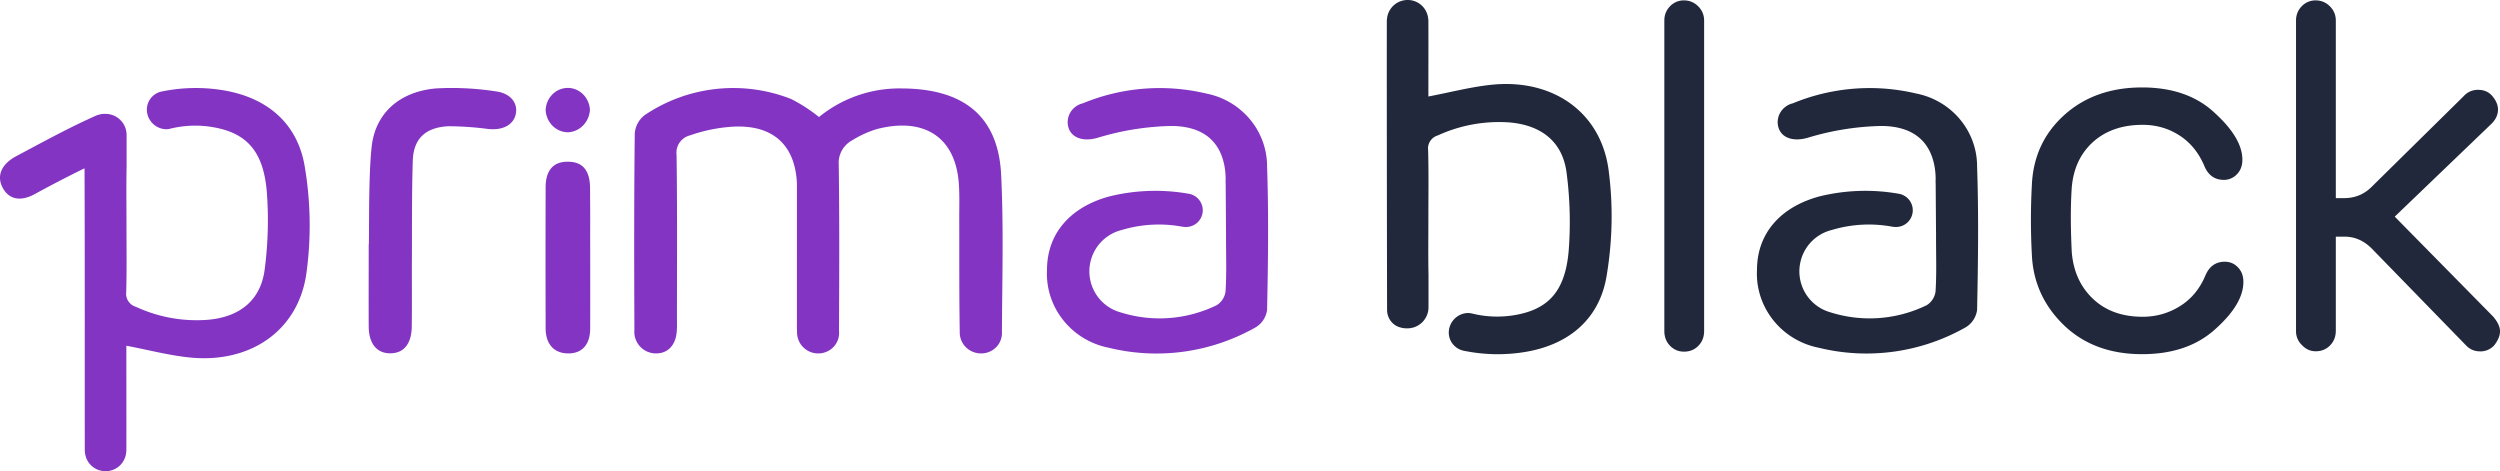
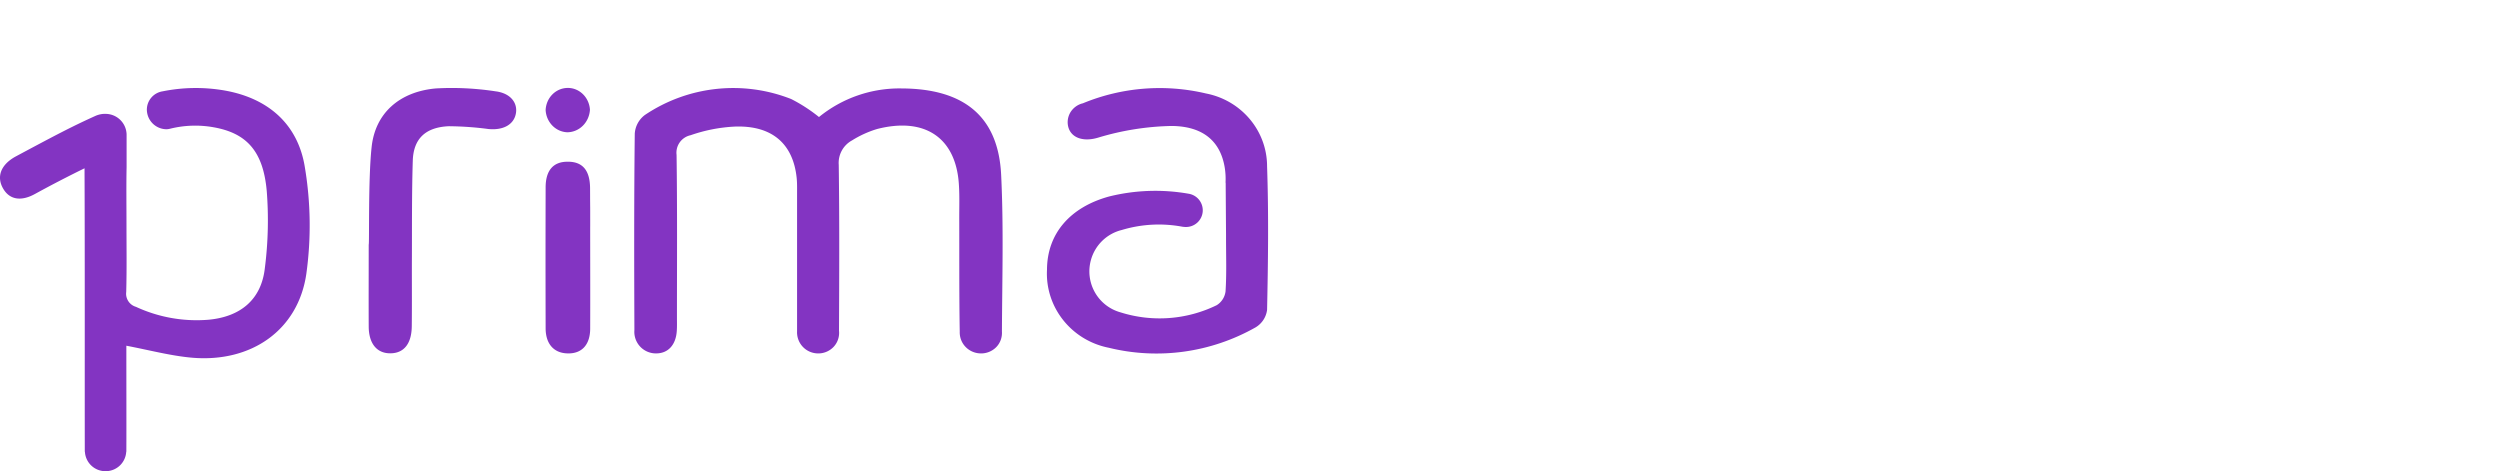
<svg xmlns="http://www.w3.org/2000/svg" viewBox="0 0 191 36">
-   <path fill="#8334C2" d="M52.739 10.336a1.366 1.366 0 0 0-1.049 1.5c.058 4.157.029 8.304.029 12.451 0 .327.01.635-.01.962-.058 1.088-.654 1.742-1.558 1.751a1.647 1.647 0 0 1-1.683-1.78c-.02-5.003-.03-10.006.028-15.01a1.933 1.933 0 0 1 .77-1.423 12.092 12.092 0 0 1 11.178-1.222c.76.385 1.472.847 2.126 1.376a9.734 9.734 0 0 1 6.32-2.184c4.78.019 7.397 2.155 7.6 6.648.192 3.964.076 7.948.057 11.921.029.443-.125.885-.443 1.203-.317.317-.76.49-1.202.471a1.63 1.63 0 0 1-1.135-.5 1.59 1.59 0 0 1-.443-1.145c-.048-2.906-.028-5.82-.038-8.727 0-.846.029-1.703-.029-2.559-.23-3.54-2.588-5.147-6.243-4.214-.673.202-1.328.5-1.924.875a1.954 1.954 0 0 0-1.01 1.867c.058 4.224.038 8.438.02 12.671.047.443-.097.886-.395 1.213-.298.327-.731.52-1.174.52a1.612 1.612 0 0 1-1.635-1.684c-.02-.289-.01-.568-.01-.847V14.78c0-.394.01-.78-.029-1.174-.269-2.636-1.895-4.04-4.732-3.935-1.155.058-2.29.28-3.386.664ZM28.391 11.25c.27-2.617 2.146-4.243 4.897-4.493 1.53-.087 3.068-.01 4.579.221 1.154.144 1.712.905 1.539 1.732-.173.827-.981 1.26-2.107 1.145-1-.135-2.01-.202-3.01-.212-1.77.077-2.694.943-2.752 2.617-.077 2.454-.058 4.907-.067 7.36-.01 1.742.01 3.541-.01 5.293-.01 1.318-.577 2.049-1.578 2.078-1.067.038-1.712-.722-1.712-2.06-.01-2.068 0-4.184 0-6.244.058.01-.048-4.974.221-7.437ZM45.09 17.302c0 2.607.01 5.215 0 7.822-.009 1.193-.615 1.876-1.654 1.876-1.096.01-1.75-.702-1.75-1.924-.01-5.148-.01-5.619 0-10.757 0-1.29.577-1.963 1.664-1.963 1.154-.019 1.721.655 1.731 2.011.01 2.53.01.395.01 2.935ZM43.33 10.105c-.884-.039-1.596-.77-1.644-1.703.048-.943.779-1.674 1.683-1.684.895-.01 1.645.722 1.703 1.665-.058.972-.818 1.722-1.742 1.722ZM23.293 12.79c-.51-3.233-2.722-5.263-6.099-5.87a12.835 12.835 0 0 0-4.771.058 1.418 1.418 0 0 0-1.203 1.405 1.51 1.51 0 0 0 1.482 1.491c.115 0 .221-.02.327-.048a7.971 7.971 0 0 1 3.27-.106c2.54.443 3.81 1.828 4.08 4.869a28.803 28.803 0 0 1-.145 5.898c-.27 2.405-1.866 3.733-4.358 3.945a11.032 11.032 0 0 1-5.492-.991 1.043 1.043 0 0 1-.741-1.136c.048-1.751.02-3.512.02-5.273 0-1.423-.02-2.847.009-4.271v-2.492A1.613 1.613 0 0 0 8.075 8.7c-.25-.01-.5.039-.74.135-1.838.827-3.146 1.52-6.167 3.137-1.135.635-1.443 1.558-.923 2.444.49.846 1.375.99 2.443.394a92.739 92.739 0 0 1 3.77-1.953c.03 6.668.01 15.154.02 21.59v.068h.01a1.57 1.57 0 0 0 1.673 1.481 1.57 1.57 0 0 0 1.482-1.481h.01c.01-1.857 0-5.08 0-8.102 1.77.337 3.376.77 5.011.915 4.522.394 8.129-2.098 8.744-6.437a26.916 26.916 0 0 0-.115-8.101ZM96.805 12.712c0-2.713-1.952-5.041-4.665-5.57a15.378 15.378 0 0 0-9.408.75c-.413.096-.77.366-.981.74-.202.376-.24.81-.087 1.213.289.722 1.155.991 2.222.674a20.706 20.706 0 0 1 5.628-.895c2.376.02 3.732 1.145 4.06 3.204.057.375.076.75.057 1.126h.01l.028 4.021v.202c0 1.453.049 2.771-.038 4.09a1.447 1.447 0 0 1-.673 1.048 9.927 9.927 0 0 1-7.35.549 3.248 3.248 0 0 1-2.26-4.003 3.246 3.246 0 0 1 2.357-2.29 9.788 9.788 0 0 1 4.627-.25c.077.01.154.02.23.02a1.278 1.278 0 0 0 1.328-1.223 1.283 1.283 0 0 0-1.087-1.318 14.667 14.667 0 0 0-6.07.212c-3.001.827-4.733 2.857-4.742 5.59-.154 2.858 1.856 5.398 4.713 5.965 3.8.934 7.811.376 11.226-1.558.481-.289.798-.77.875-1.328.077-3.647.126-7.312 0-10.969Z" />
-   <path fill="#21283B" d="M151.05 12.712c0-2.713-1.953-5.041-4.665-5.57a15.379 15.379 0 0 0-9.408.75c-.414.096-.77.366-.981.74a1.446 1.446 0 0 0-.087 1.213c.289.722 1.154.991 2.222.674a20.709 20.709 0 0 1 5.627-.895c2.377.02 3.733 1.145 4.06 3.204.058.375.077.75.058 1.126h.009l.029 4.021v.202c0 1.453.048 2.771-.038 4.09a1.449 1.449 0 0 1-.674 1.048 9.926 9.926 0 0 1-7.349.549 3.248 3.248 0 0 1-2.261-4.003 3.247 3.247 0 0 1 2.357-2.29 9.788 9.788 0 0 1 4.627-.25c.077.01.154.02.231.02a1.279 1.279 0 0 0 1.328-1.223 1.284 1.284 0 0 0-1.087-1.318 14.667 14.667 0 0 0-6.07.212c-3.002.827-4.733 2.857-4.743 5.59-.154 2.858 1.857 5.398 4.714 5.965 3.799.934 7.811.376 11.226-1.558.481-.289.798-.77.875-1.328.077-3.647.125-7.312 0-10.969ZM127.155 25.288V1.57c0-.424.144-.79.433-1.088a1.433 1.433 0 0 1 1.068-.452c.423 0 .789.154 1.087.452.298.299.452.664.452 1.088v23.717c0 .452-.144.827-.433 1.125-.289.299-.654.453-1.106.453-.423 0-.779-.154-1.068-.453-.289-.298-.433-.673-.433-1.125ZM155.235 19.467a49.03 49.03 0 0 1 0-5.34c.096-2.184.942-3.974 2.52-5.379 1.549-1.375 3.521-2.068 5.897-2.068 2.328 0 4.184.654 5.56 1.953 1.404 1.28 2.106 2.473 2.106 3.57 0 .452-.134.817-.413 1.106a1.354 1.354 0 0 1-1.01.433c-.674 0-1.164-.337-1.462-1.01-.424-1.03-1.059-1.819-1.895-2.367-.837-.549-1.79-.828-2.838-.828-1.549 0-2.809.433-3.781 1.3-.962.865-1.51 2.02-1.635 3.473-.096 1.404-.096 3.06 0 4.964.125 1.482.673 2.665 1.635 3.57.962.904 2.222 1.357 3.781 1.357 1.048 0 2.01-.28 2.876-.828.866-.548 1.51-1.337 1.934-2.367.298-.673.788-1.01 1.462-1.01.404 0 .74.144 1.01.433.279.289.413.654.413 1.106 0 1.126-.711 2.329-2.145 3.608-1.404 1.28-3.27 1.915-5.598 1.915-2.405 0-4.368-.712-5.897-2.145-1.587-1.501-2.424-3.32-2.52-5.446ZM175.416 25.288V1.57c0-.424.145-.79.433-1.088a1.433 1.433 0 0 1 1.068-.452c.423 0 .789.154 1.087.452.298.299.452.664.452 1.088v13.566h.635c.827 0 1.53-.289 2.107-.866l7.022-6.918c.298-.327.673-.49 1.106-.49.443 0 .799.153 1.068.452.298.346.452.702.452 1.048 0 .405-.163.76-.491 1.088l-7.397 7.1 7.513 7.63c.346.404.529.78.529 1.126 0 .346-.154.712-.452 1.087a1.402 1.402 0 0 1-1.068.452c-.442 0-.808-.163-1.106-.49l-7.176-7.37c-.597-.597-1.289-.905-2.068-.905h-.674v7.178c0 .452-.144.827-.433 1.125-.288.299-.654.453-1.106.453-.404 0-.75-.154-1.049-.472a1.439 1.439 0 0 1-.452-1.077Z M122.884 12.895c-.625-4.339-4.223-6.831-8.744-6.437-1.635.145-3.242.578-5.012.915 0-3.031.01-4.032 0-5.889h-.01a1.57 1.57 0 0 0-1.481-1.482 1.583 1.583 0 0 0-1.674 1.482h-.009v.068c-.01 4.522.009 18.184.019 22.129 0 .548.317 1.049.818 1.27h.009c.231.096.481.144.741.135a1.613 1.613 0 0 0 1.597-1.569v-2.492c-.029-1.424-.01-2.848-.01-4.271 0-1.752.029-3.512-.019-5.273-.067-.51.25-.991.741-1.135a11.223 11.223 0 0 1 5.492-.991c2.492.22 4.089 1.539 4.358 3.944.25 1.954.298 3.926.144 5.898-.269 3.04-1.539 4.426-4.078 4.869a7.973 7.973 0 0 1-3.271-.106c-.106-.029-.221-.038-.327-.048a1.51 1.51 0 0 0-1.482 1.491c0 .703.51 1.29 1.203 1.405 1.577.317 3.194.337 4.771.058 3.377-.607 5.599-2.637 6.099-5.87.442-2.674.491-5.407.125-8.1Z" />
+   <path fill="#8334C2" d="M52.739 10.336a1.366 1.366 0 0 0-1.049 1.5c.058 4.157.029 8.304.029 12.451 0 .327.01.635-.01.962-.058 1.088-.654 1.742-1.558 1.751a1.647 1.647 0 0 1-1.683-1.78c-.02-5.003-.03-10.006.028-15.01a1.933 1.933 0 0 1 .77-1.423 12.092 12.092 0 0 1 11.178-1.222c.76.385 1.472.847 2.126 1.376a9.734 9.734 0 0 1 6.32-2.184c4.78.019 7.397 2.155 7.6 6.648.192 3.964.076 7.948.057 11.921.029.443-.125.885-.443 1.203-.317.317-.76.49-1.202.471a1.63 1.63 0 0 1-1.135-.5 1.59 1.59 0 0 1-.443-1.145c-.048-2.906-.028-5.82-.038-8.727 0-.846.029-1.703-.029-2.559-.23-3.54-2.588-5.147-6.243-4.214-.673.202-1.328.5-1.924.875a1.954 1.954 0 0 0-1.01 1.867c.058 4.224.038 8.438.02 12.671.047.443-.097.886-.395 1.213-.298.327-.731.52-1.174.52a1.612 1.612 0 0 1-1.635-1.684V14.78c0-.394.01-.78-.029-1.174-.269-2.636-1.895-4.04-4.732-3.935-1.155.058-2.29.28-3.386.664ZM28.391 11.25c.27-2.617 2.146-4.243 4.897-4.493 1.53-.087 3.068-.01 4.579.221 1.154.144 1.712.905 1.539 1.732-.173.827-.981 1.26-2.107 1.145-1-.135-2.01-.202-3.01-.212-1.77.077-2.694.943-2.752 2.617-.077 2.454-.058 4.907-.067 7.36-.01 1.742.01 3.541-.01 5.293-.01 1.318-.577 2.049-1.578 2.078-1.067.038-1.712-.722-1.712-2.06-.01-2.068 0-4.184 0-6.244.058.01-.048-4.974.221-7.437ZM45.09 17.302c0 2.607.01 5.215 0 7.822-.009 1.193-.615 1.876-1.654 1.876-1.096.01-1.75-.702-1.75-1.924-.01-5.148-.01-5.619 0-10.757 0-1.29.577-1.963 1.664-1.963 1.154-.019 1.721.655 1.731 2.011.01 2.53.01.395.01 2.935ZM43.33 10.105c-.884-.039-1.596-.77-1.644-1.703.048-.943.779-1.674 1.683-1.684.895-.01 1.645.722 1.703 1.665-.058.972-.818 1.722-1.742 1.722ZM23.293 12.79c-.51-3.233-2.722-5.263-6.099-5.87a12.835 12.835 0 0 0-4.771.058 1.418 1.418 0 0 0-1.203 1.405 1.51 1.51 0 0 0 1.482 1.491c.115 0 .221-.02.327-.048a7.971 7.971 0 0 1 3.27-.106c2.54.443 3.81 1.828 4.08 4.869a28.803 28.803 0 0 1-.145 5.898c-.27 2.405-1.866 3.733-4.358 3.945a11.032 11.032 0 0 1-5.492-.991 1.043 1.043 0 0 1-.741-1.136c.048-1.751.02-3.512.02-5.273 0-1.423-.02-2.847.009-4.271v-2.492A1.613 1.613 0 0 0 8.075 8.7c-.25-.01-.5.039-.74.135-1.838.827-3.146 1.52-6.167 3.137-1.135.635-1.443 1.558-.923 2.444.49.846 1.375.99 2.443.394a92.739 92.739 0 0 1 3.77-1.953c.03 6.668.01 15.154.02 21.59v.068h.01a1.57 1.57 0 0 0 1.673 1.481 1.57 1.57 0 0 0 1.482-1.481h.01c.01-1.857 0-5.08 0-8.102 1.77.337 3.376.77 5.011.915 4.522.394 8.129-2.098 8.744-6.437a26.916 26.916 0 0 0-.115-8.101ZM96.805 12.712c0-2.713-1.952-5.041-4.665-5.57a15.378 15.378 0 0 0-9.408.75c-.413.096-.77.366-.981.74-.202.376-.24.81-.087 1.213.289.722 1.155.991 2.222.674a20.706 20.706 0 0 1 5.628-.895c2.376.02 3.732 1.145 4.06 3.204.057.375.076.75.057 1.126h.01l.028 4.021v.202c0 1.453.049 2.771-.038 4.09a1.447 1.447 0 0 1-.673 1.048 9.927 9.927 0 0 1-7.35.549 3.248 3.248 0 0 1-2.26-4.003 3.246 3.246 0 0 1 2.357-2.29 9.788 9.788 0 0 1 4.627-.25c.077.01.154.02.23.02a1.278 1.278 0 0 0 1.328-1.223 1.283 1.283 0 0 0-1.087-1.318 14.667 14.667 0 0 0-6.07.212c-3.001.827-4.733 2.857-4.742 5.59-.154 2.858 1.856 5.398 4.713 5.965 3.8.934 7.811.376 11.226-1.558.481-.289.798-.77.875-1.328.077-3.647.126-7.312 0-10.969Z" />
</svg>